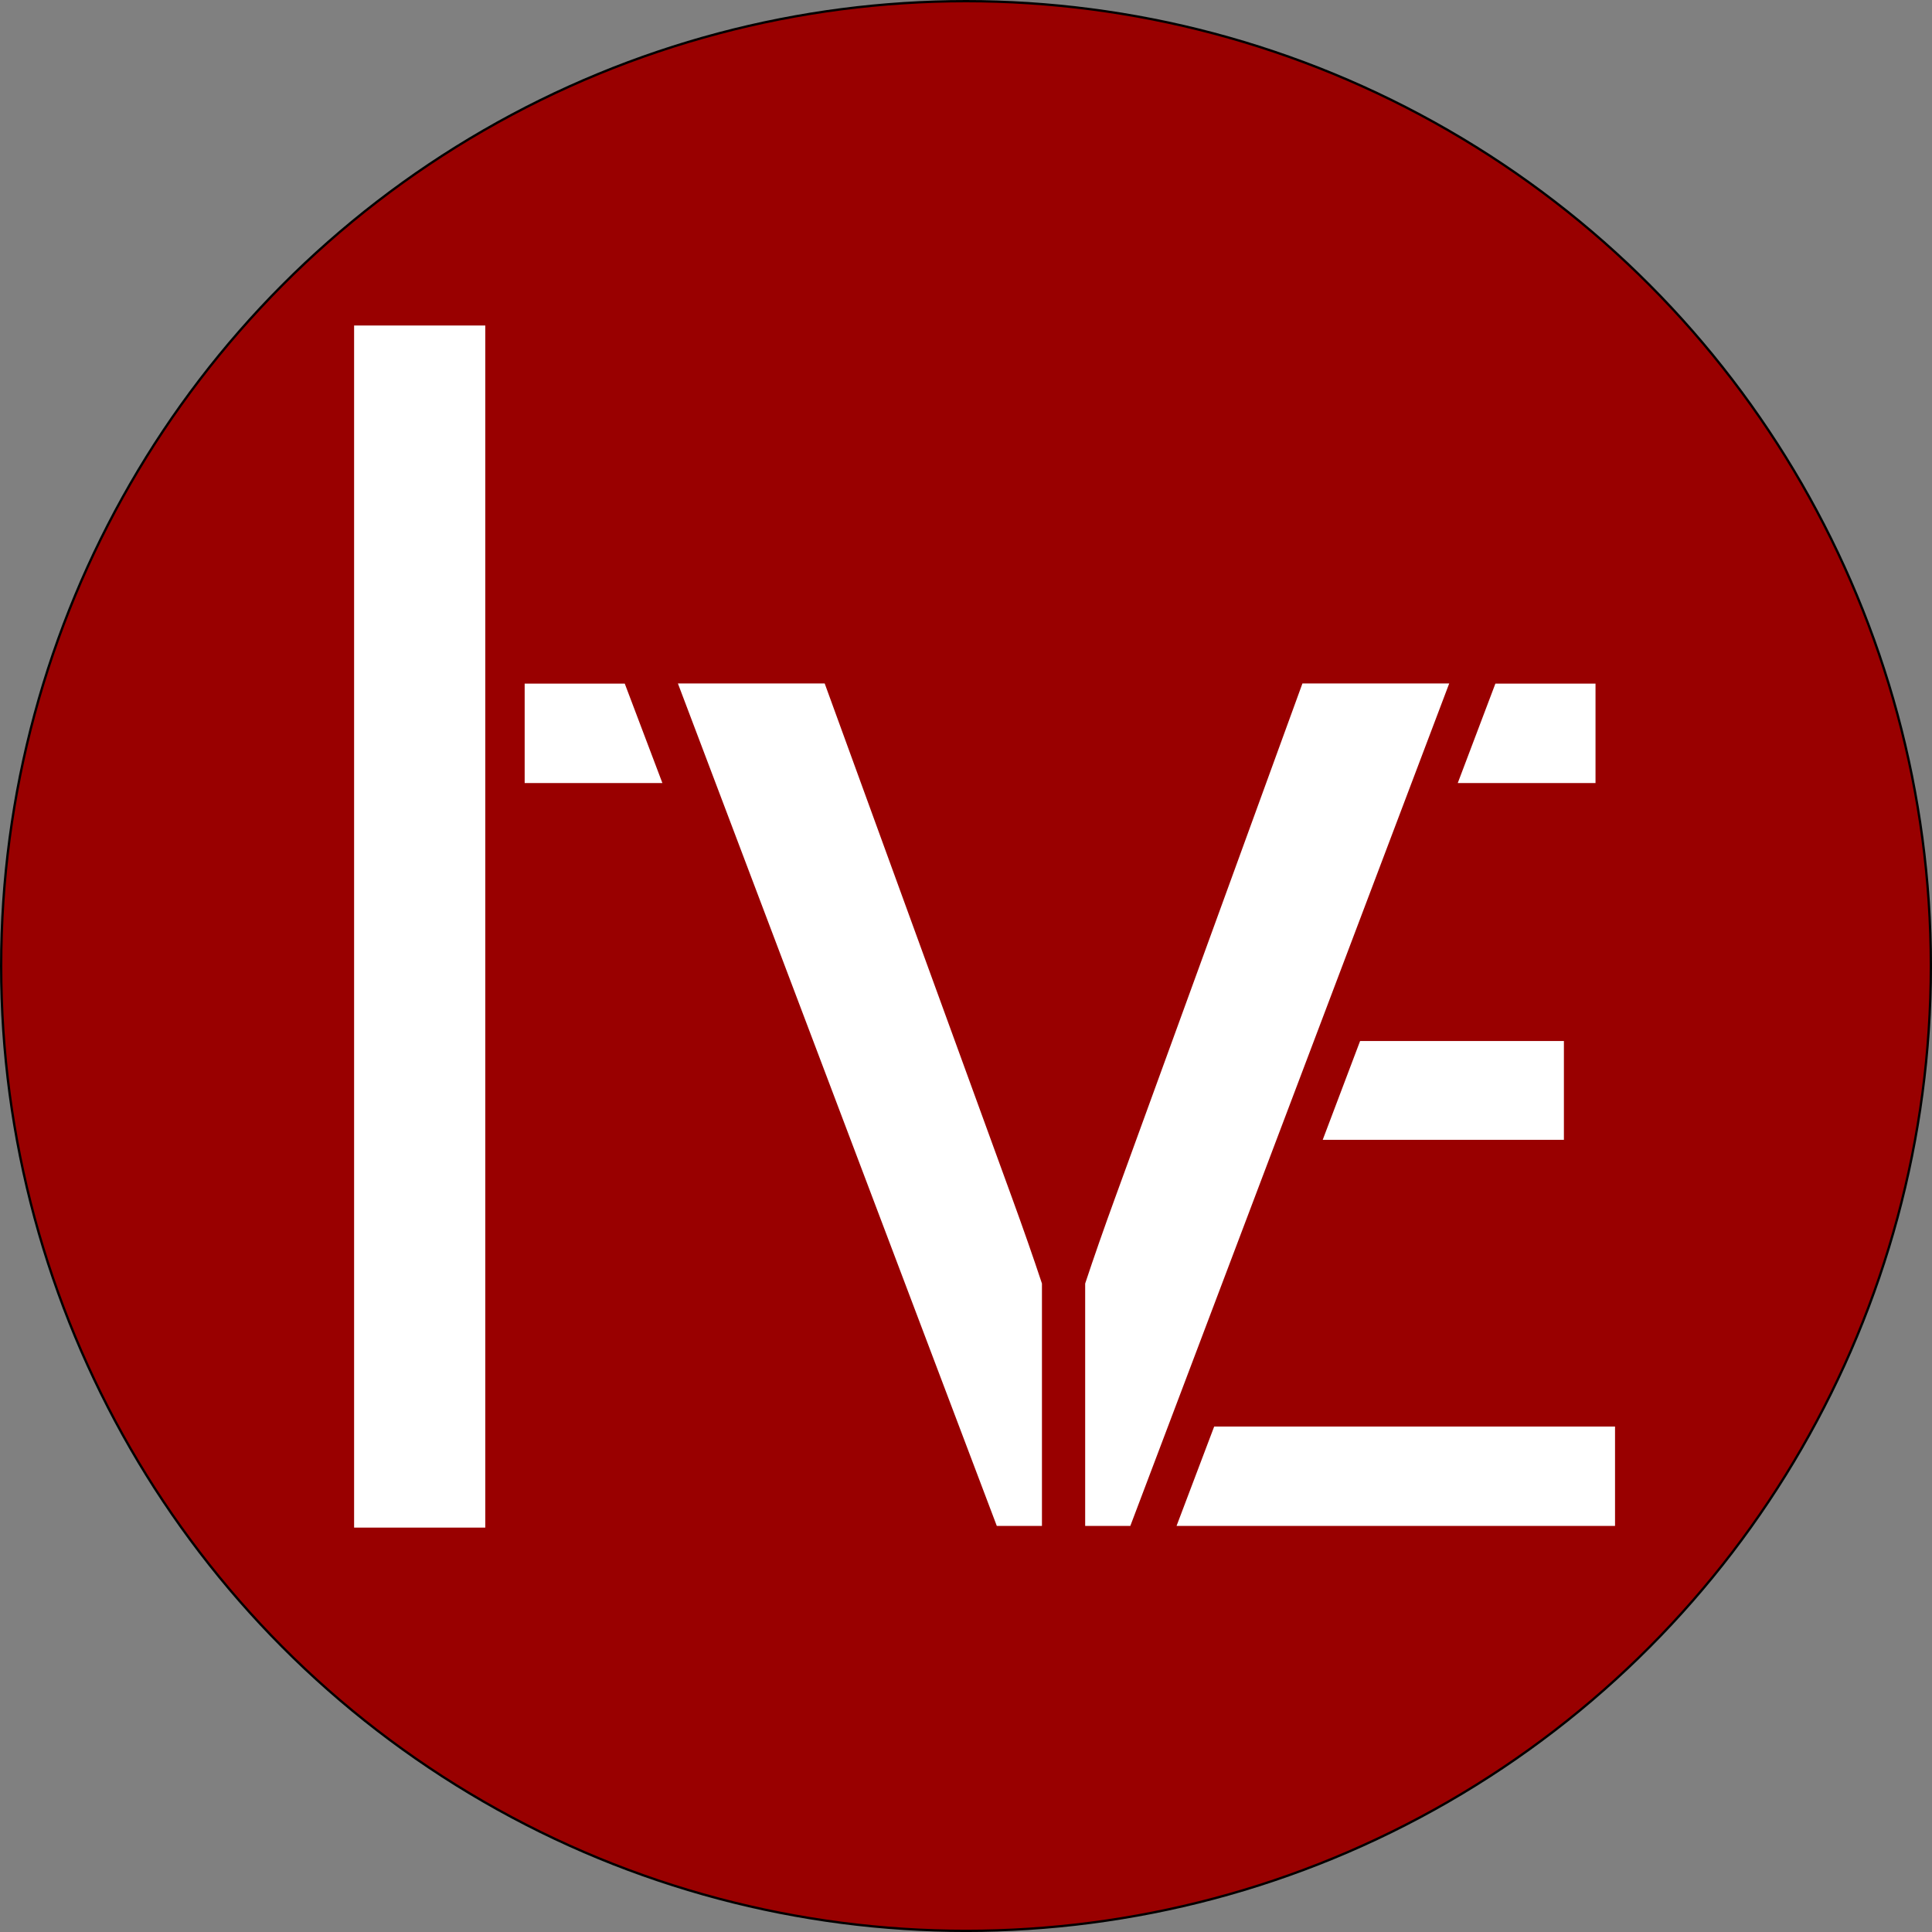
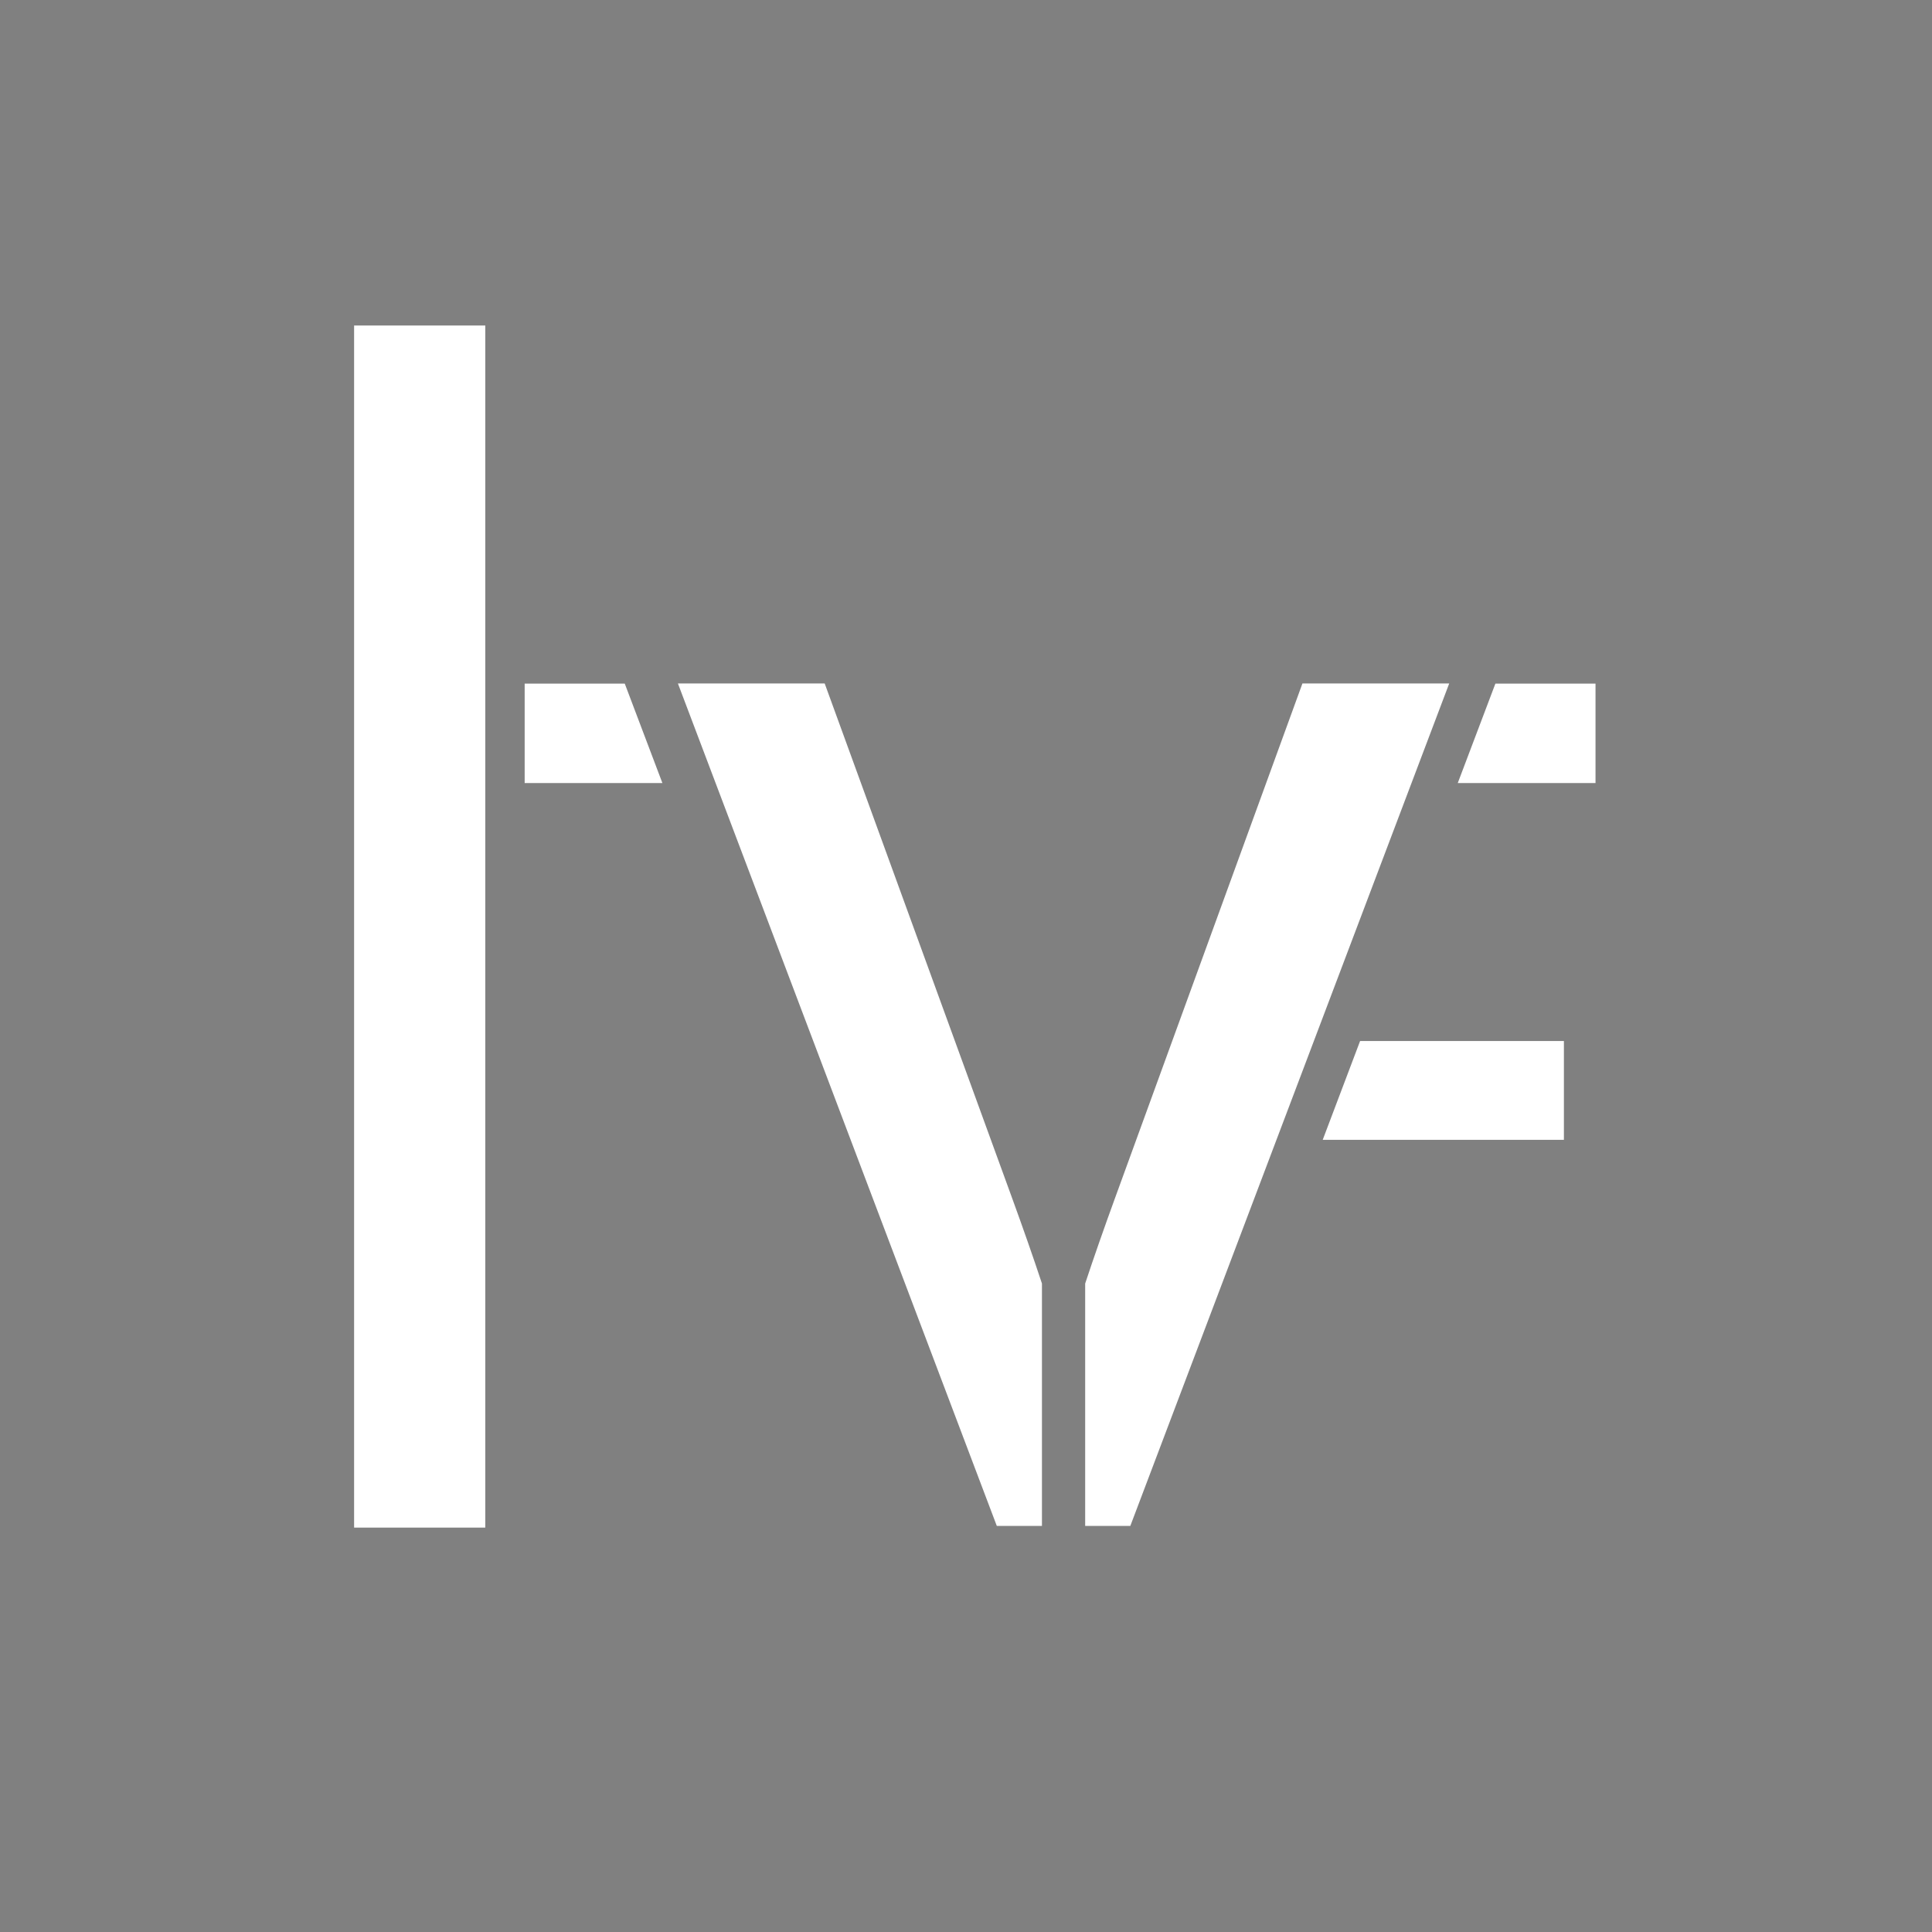
<svg xmlns="http://www.w3.org/2000/svg" id="Calque_1" data-name="Calque 1" viewBox="0 0 832.43 832.43">
  <rect x="0" y="0" width="832.43" height="832.43" fill="#808080" stroke="none" />
  <defs>
    <style>
      .cls-1 {
        fill: #900;
        stroke: #000;
        stroke-miterlimit: 10;
      }

      .cls-2 {
        fill: #fff;
      }
    </style>
  </defs>
-   <circle class="cls-1" cx="416.22" cy="416.22" r="415.72" />
  <g>
    <path class="cls-2" d="M624.4,294.48h-63.23l-80.66,221.48c-4.85,13.31-9.17,25.66-12.95,37.07v104.44h19.45l137.4-362.99Z" />
    <polygon class="cls-2" points="673.83 491.11 673.83 448.53 586.02 448.53 569.91 491.11 673.83 491.11" />
    <polygon class="cls-2" points="687.45 337.38 687.45 294.55 644.31 294.55 628.1 337.38 687.45 337.38" />
-     <polygon class="cls-2" points="695.86 614.64 523.15 614.64 506.93 657.47 695.86 657.47 695.86 614.64" />
    <rect class="cls-2" x="152.57" y="140.25" width="56.52" height="517.94" />
    <path class="cls-2" d="M292.1,294.48h63.23s80.66,221.48,80.66,221.48c4.85,13.31,9.17,25.66,12.95,37.07v104.44h-19.45s-137.4-362.99-137.4-362.99Z" />
    <polygon class="cls-2" points="226.06 337.38 226.06 294.55 269.19 294.55 285.4 337.38 226.06 337.38" />
  </g>
</svg>